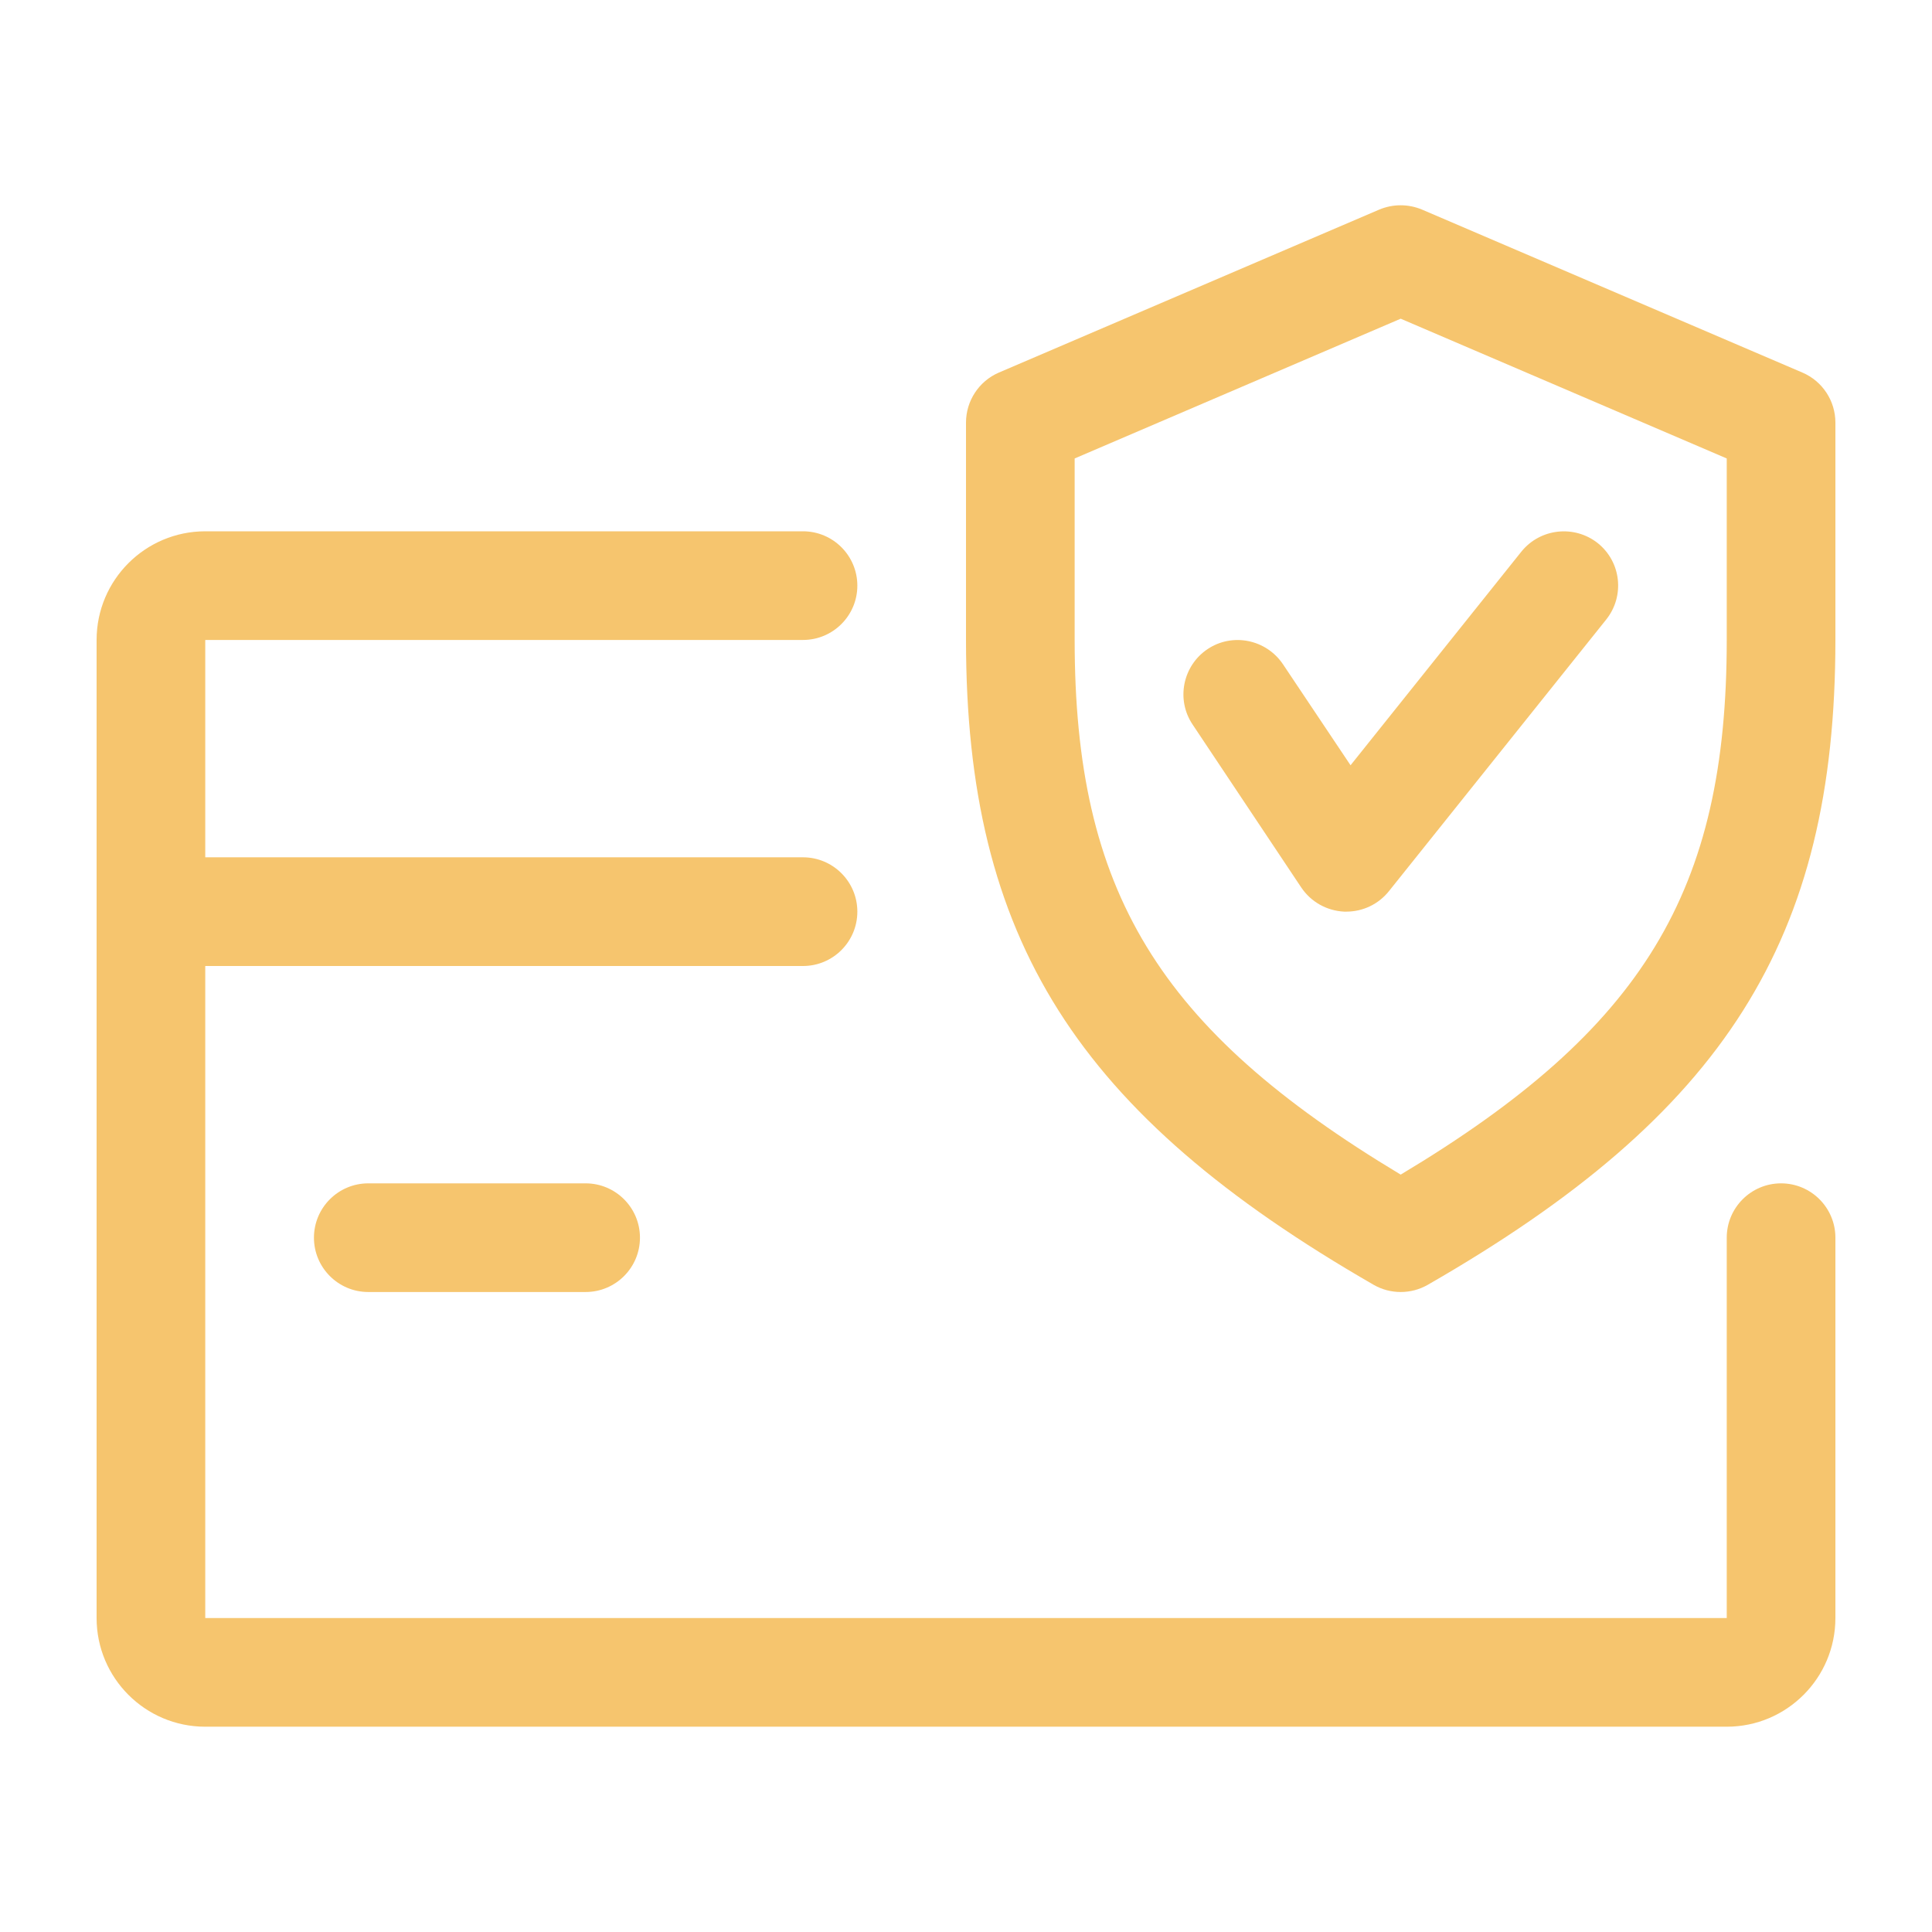
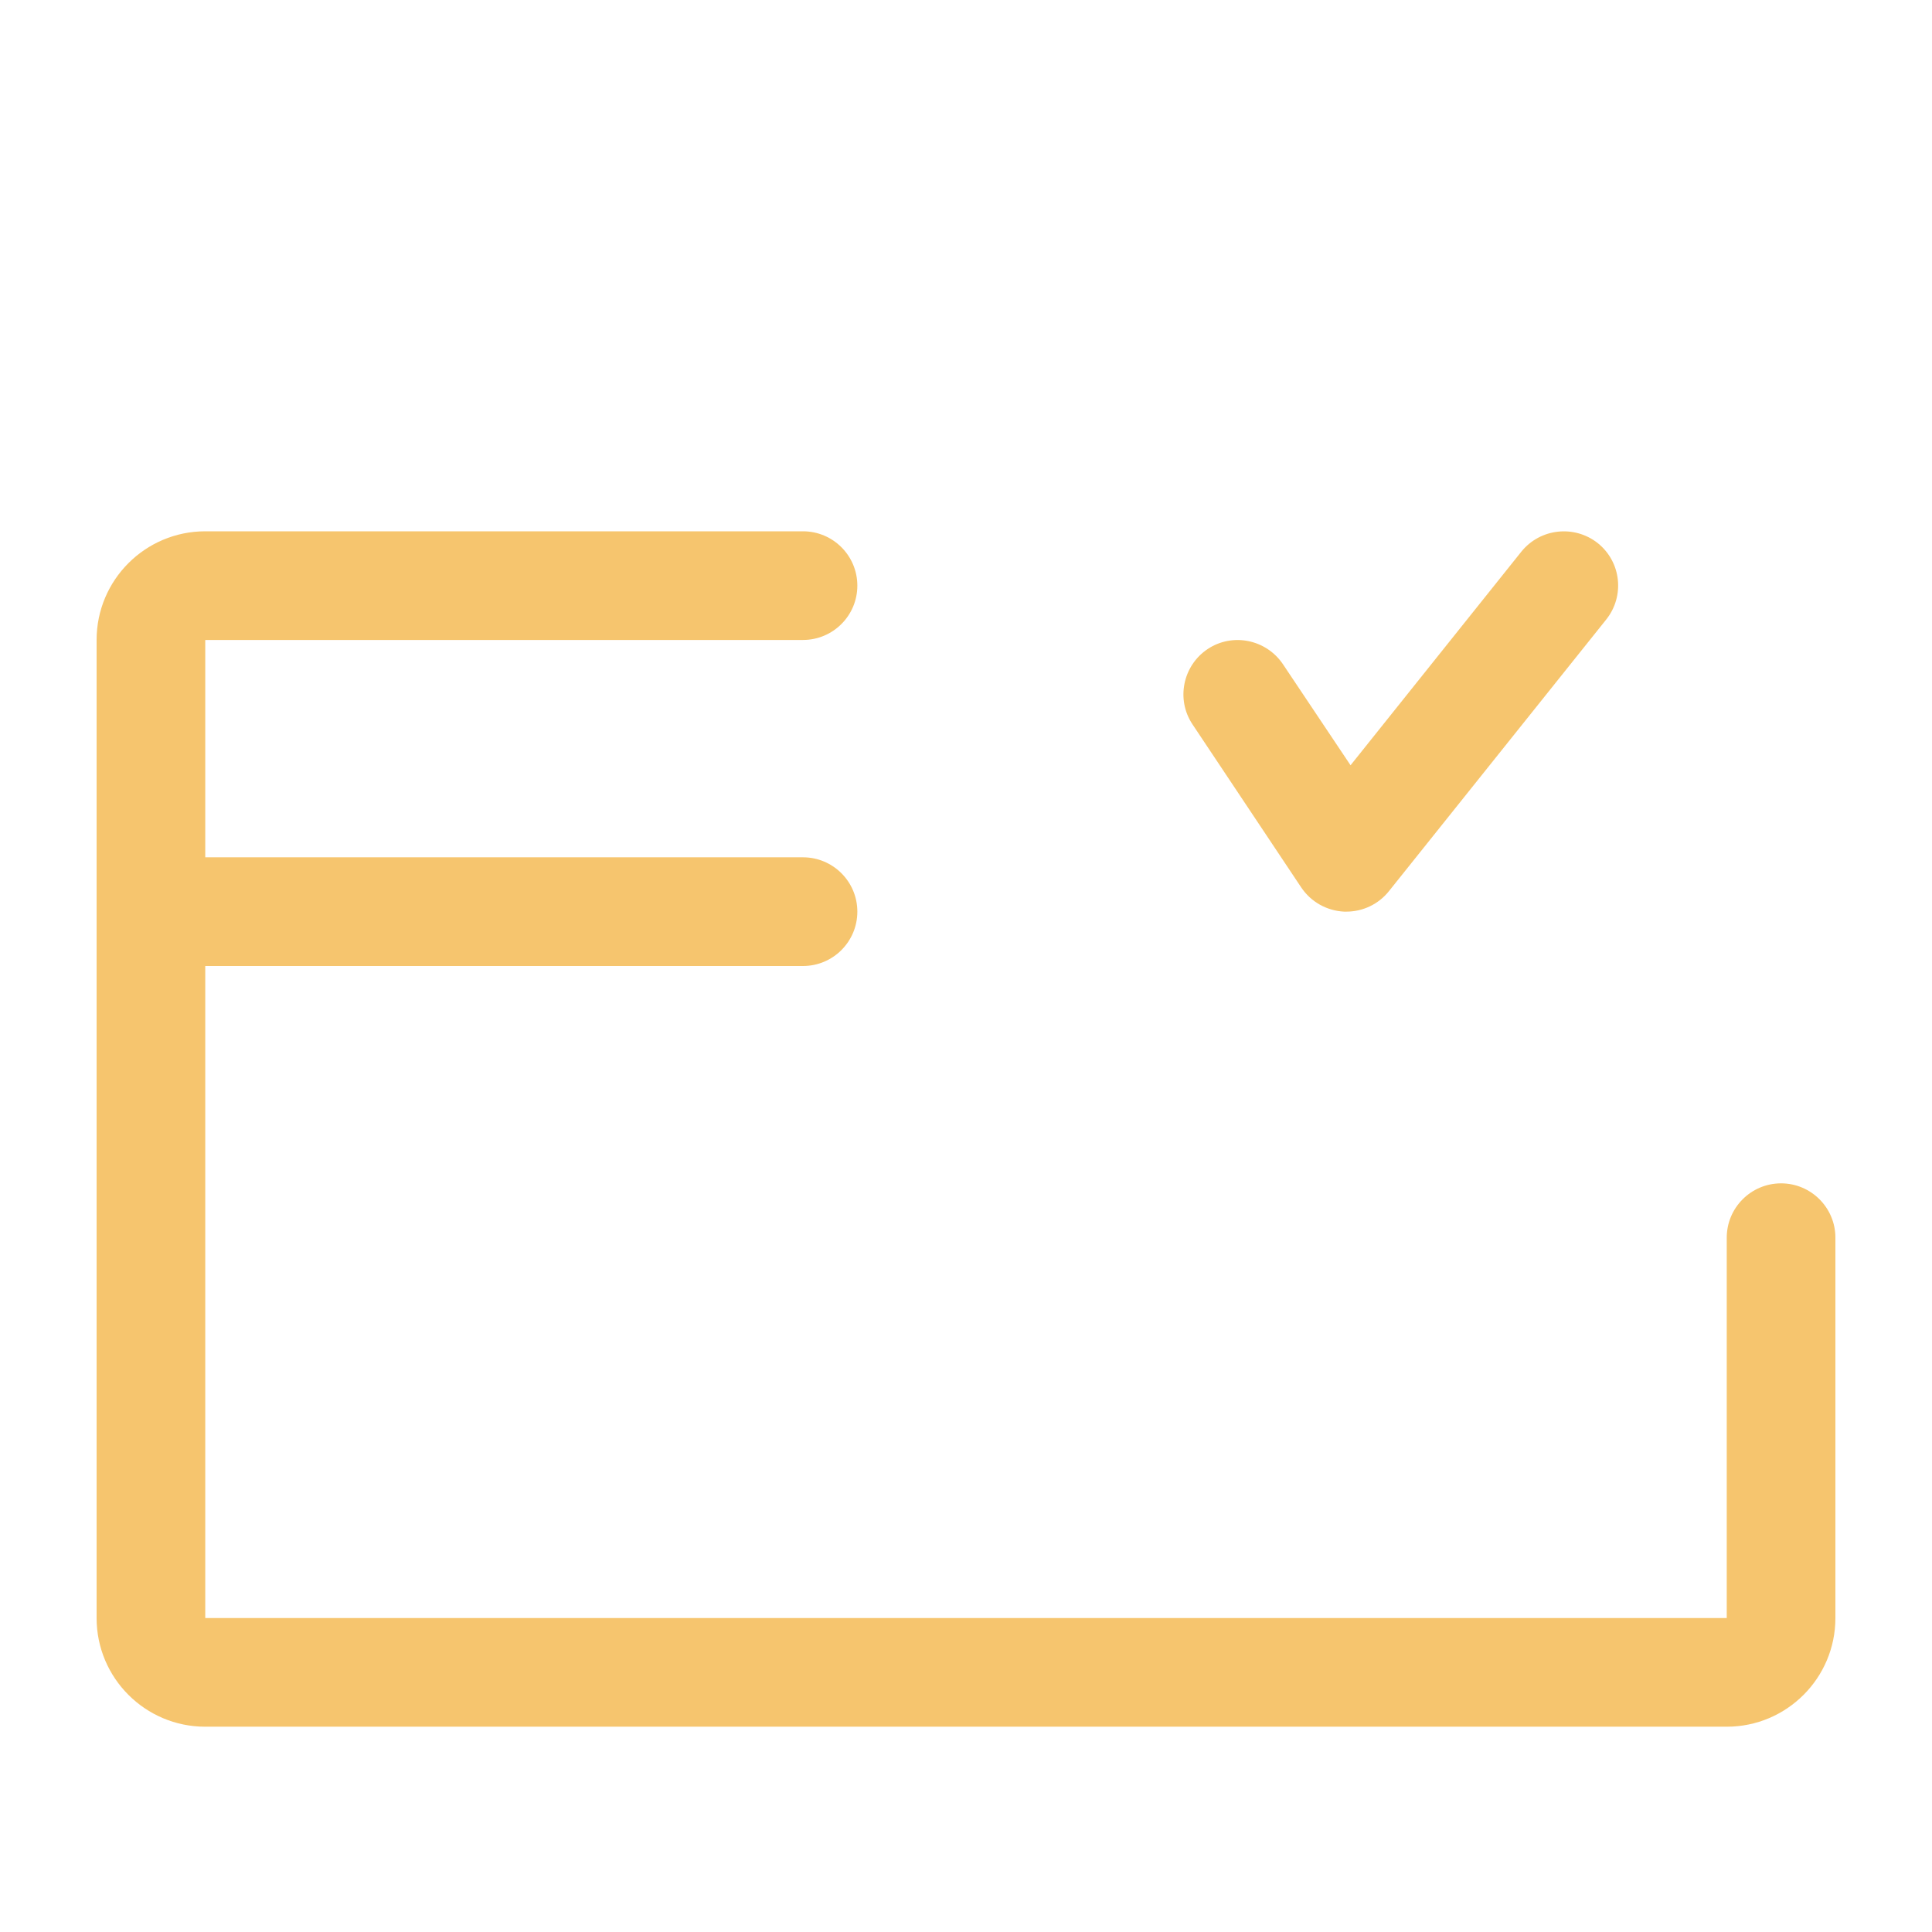
<svg xmlns="http://www.w3.org/2000/svg" width="50" height="50" viewBox="0 0 50 50" fill="none">
  <g clip-path="url(#clip0_16371_25005)">
    <path d="M46.094 30.625C45.318 30.625 44.688 31.255 44.688 32.031V41.875H5.312V25H20.781C21.558 25 22.188 24.37 22.188 23.593C22.188 22.817 21.558 22.187 20.781 22.187H5.312V16.562H20.781C21.558 16.562 22.188 15.932 22.188 15.156C22.188 14.38 21.558 13.75 20.781 13.75H5.312C3.76 13.75 2.5 15.01 2.5 16.562V41.875C2.5 43.427 3.76 44.687 5.312 44.687H44.688C46.24 44.687 47.5 43.427 47.5 41.875V32.031C47.5 31.255 46.87 30.625 46.094 30.625Z" fill="#F6C56E" />
-     <path d="M15.156 30.625H9.531C8.755 30.625 8.125 31.255 8.125 32.031C8.125 32.807 8.755 33.437 9.531 33.437H15.156C15.932 33.437 16.562 32.807 16.562 32.031C16.562 31.255 15.932 30.625 15.156 30.625Z" fill="#F6C56E" />
-     <path d="M46.648 9.643L36.804 5.425C36.447 5.275 36.05 5.275 35.693 5.425L25.849 9.643C25.335 9.865 25 10.374 25 10.937V16.562C25 24.299 27.86 28.822 35.55 33.251C35.766 33.375 36.008 33.437 36.25 33.437C36.492 33.437 36.734 33.375 36.95 33.251C44.64 28.833 47.5 24.311 47.5 16.562V10.937C47.5 10.374 47.165 9.865 46.648 9.643ZM44.688 16.562C44.688 23.056 42.539 26.631 36.25 30.399C29.961 26.622 27.812 23.048 27.812 16.562V11.865L36.25 8.248L44.688 11.865V16.562Z" fill="#F6C56E" />
    <path d="M41.35 14.056C40.745 13.578 39.862 13.671 39.373 14.276L34.952 19.805L33.202 17.189C32.766 16.543 31.892 16.371 31.253 16.798C30.609 17.229 30.432 18.103 30.862 18.747L33.675 22.966C33.925 23.34 34.336 23.571 34.786 23.593C34.805 23.593 34.828 23.593 34.845 23.593C35.269 23.593 35.674 23.402 35.944 23.065L41.569 16.033C42.053 15.426 41.958 14.543 41.35 14.056Z" fill="#F6C56E" />
  </g>
  <defs>
    <clipPath id="clip0_16371_25005">
      <rect width="45" height="45" fill="white" transform="translate(2.5 2.5)" />
    </clipPath>
  </defs>
</svg>